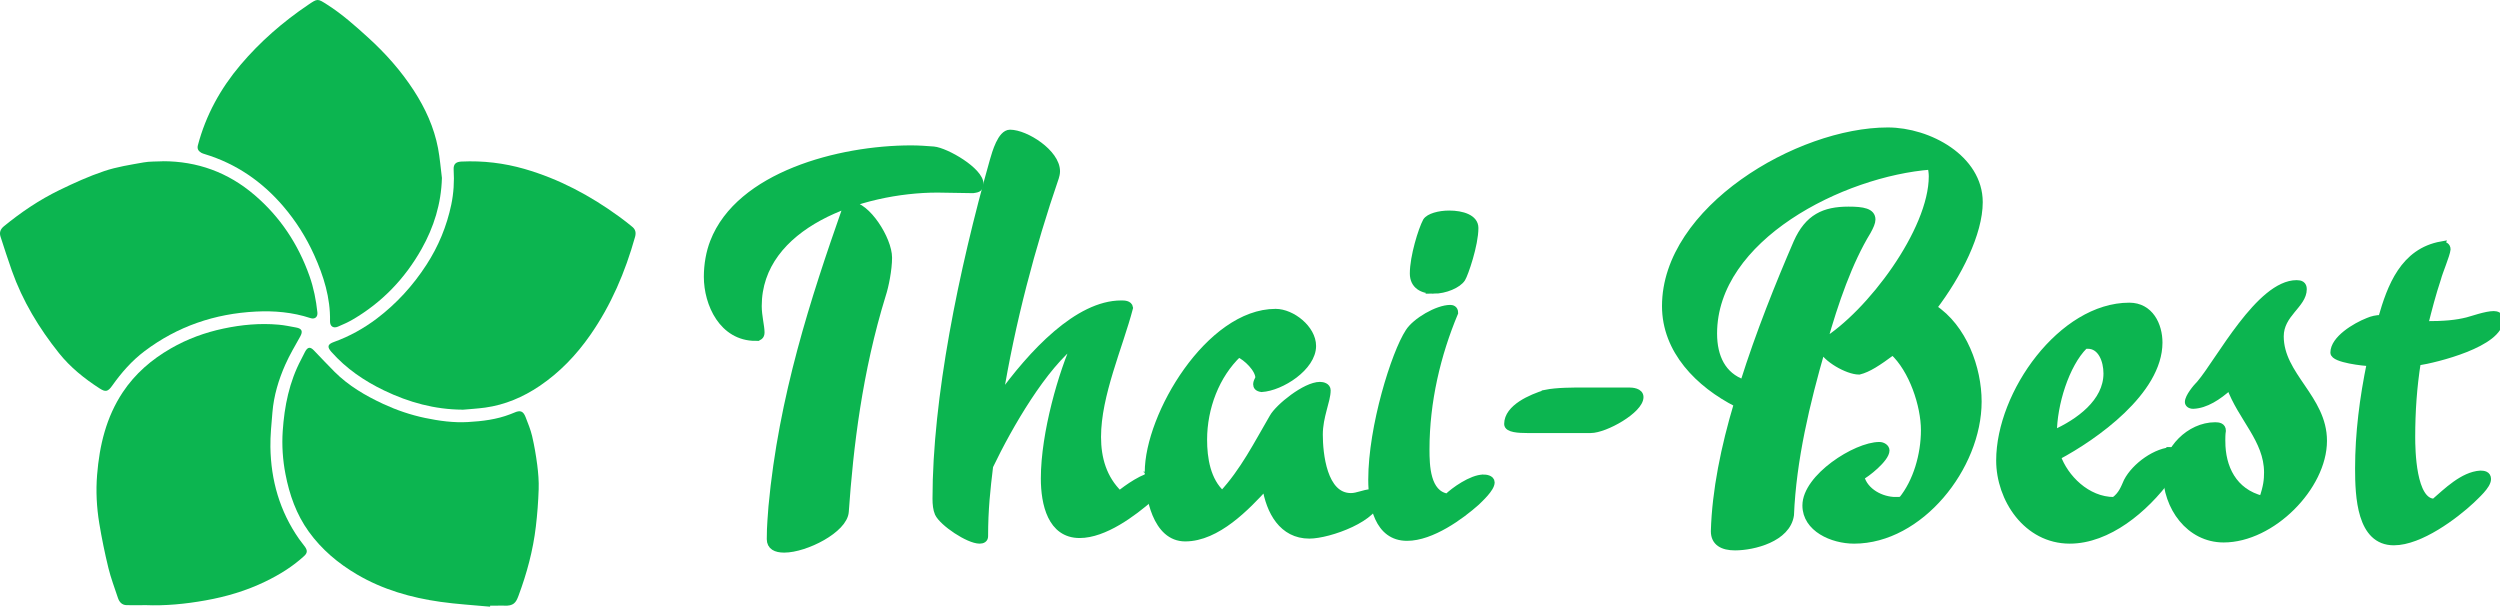
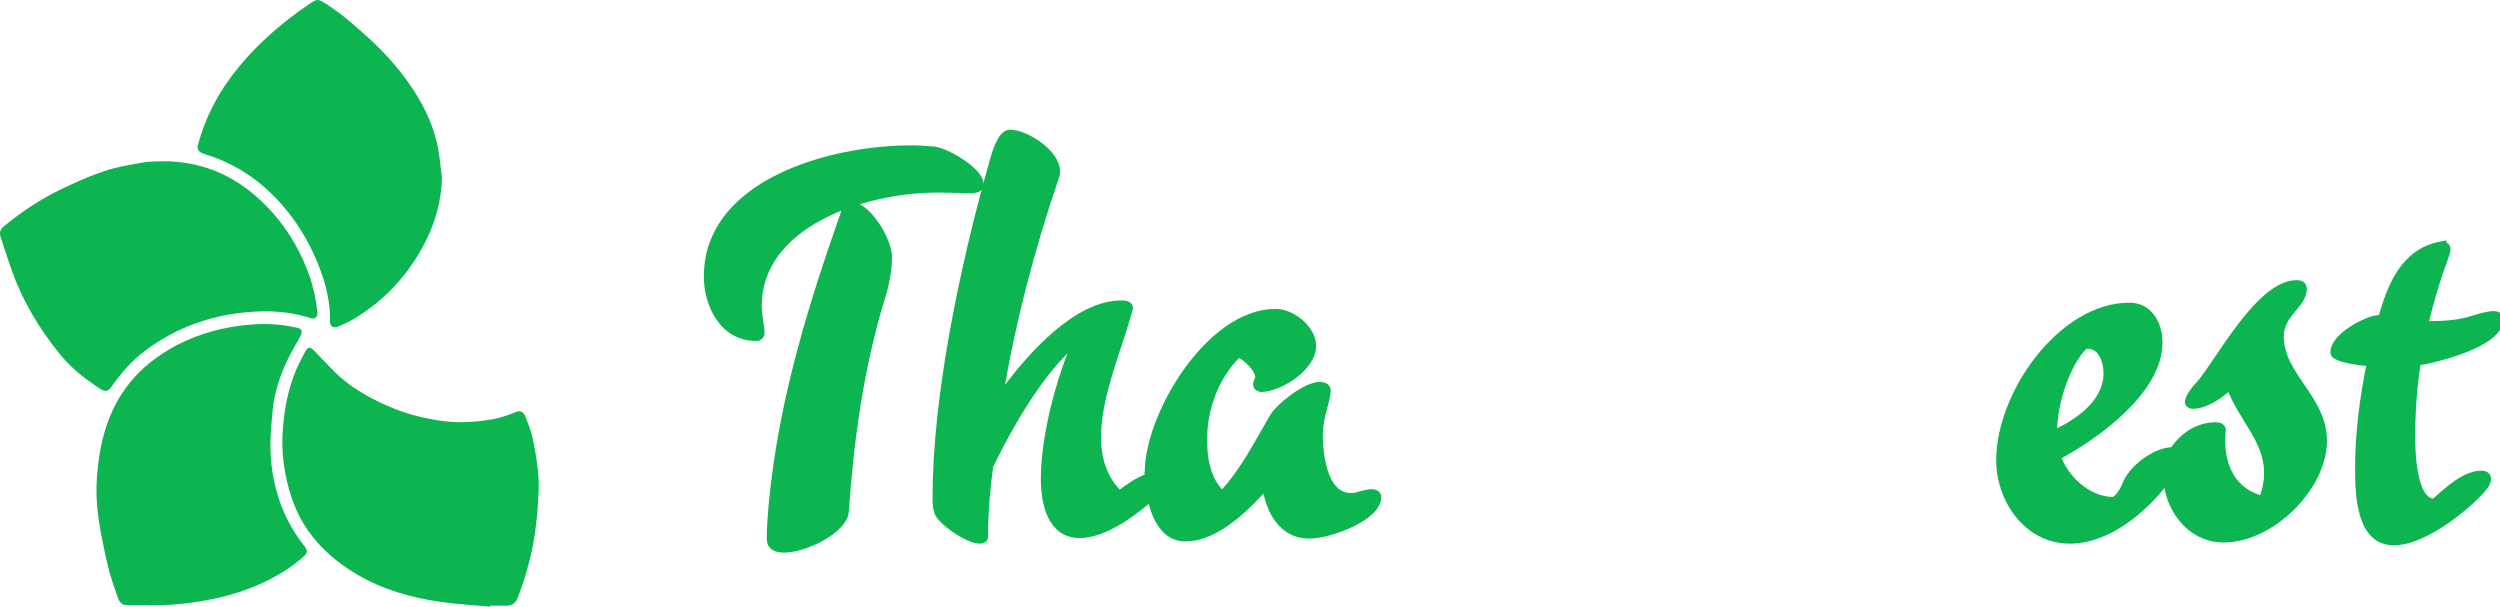
<svg xmlns="http://www.w3.org/2000/svg" id="Layer_1" data-name="Layer 1" viewBox="0 0 738.9 179.31">
  <defs>
    <style>
      .cls-1, .cls-2 {
        fill: #0cb550;
      }

      .cls-2 {
        stroke: #0cb550;
        stroke-miterlimit: 10;
        stroke-width: 2px;
      }
    </style>
  </defs>
  <g>
    <path class="cls-1" d="M130.61,52.67c-.21,7.53-2.37,14.46-6.02,20.94-4.92,8.73-11.65,15.75-20.32,20.82-1.4,.82-2.9,1.49-4.4,2.12-1.37,.58-2.36-.12-2.33-1.61,.14-6.94-1.88-13.34-4.69-19.58-2.37-5.24-5.41-10.05-9.14-14.4-6.26-7.31-13.91-12.58-23.17-15.4-.37-.11-.75-.23-1.08-.42-.84-.5-1.25-1.17-.97-2.22,2.35-8.88,6.66-16.71,12.56-23.7,5.83-6.9,12.58-12.76,20.06-17.81,2.8-1.89,2.73-1.86,5.61-.03,4.39,2.8,8.25,6.24,12.08,9.72,5.16,4.68,9.75,9.86,13.54,15.71,3.38,5.23,5.94,10.83,7.12,16.97,.56,2.93,.78,5.93,1.16,8.89Z" />
    <path class="cls-1" d="M48.06,47.65c10.29-.02,19.36,3.31,27.16,9.98,7.6,6.49,12.92,14.55,16.25,23.95,1.24,3.5,1.95,7.11,2.34,10.78,.14,1.36-.78,2.08-2.08,1.65-5.25-1.73-10.67-2.2-16.14-1.92-12.1,.61-23.13,4.36-32.84,11.68-3.76,2.83-6.86,6.36-9.58,10.21-1.26,1.79-1.96,1.96-3.7,.84-4.5-2.9-8.66-6.23-12.02-10.43-5.92-7.4-10.77-15.43-13.95-24.4-1.18-3.33-2.26-6.71-3.35-10.07-.39-1.21-.02-2.2,.99-3.03,5.09-4.17,10.52-7.84,16.43-10.71,4.3-2.09,8.7-4.09,13.22-5.61,3.73-1.26,7.7-1.86,11.6-2.56,1.85-.34,3.78-.24,5.67-.34Z" />
-     <path class="cls-1" d="M136.68,121.08c-8.18-.05-15.82-2.15-23.12-5.66-5.91-2.84-11.23-6.47-15.61-11.41-1.34-1.51-1.13-2.27,.78-2.95,4.58-1.65,8.8-4,12.67-6.93,5.81-4.41,10.66-9.73,14.62-15.84,3.56-5.48,6.02-11.43,7.36-17.82,.71-3.4,.91-6.87,.7-10.34-.1-1.71,.75-2.31,2.31-2.38,6.35-.3,12.58,.43,18.7,2.2,10.15,2.94,19.31,7.83,27.82,14.01,1.36,.98,2.68,2.02,3.97,3.08,.95,.77,1.16,1.73,.82,2.97-2.91,10.37-7.07,20.16-13.25,29.02-4.1,5.89-9.02,11.03-14.97,15.05-4.86,3.28-10.22,5.58-16.1,6.39-2.22,.3-4.47,.43-6.7,.63Z" />
    <path class="cls-1" d="M144.86,179.31c-4.9-.46-9.82-.74-14.69-1.43-8.69-1.23-17.03-3.61-24.68-8.11-5.58-3.29-10.44-7.38-14.23-12.64-3.67-5.1-5.71-10.89-6.89-17.02-.81-4.2-1.09-8.45-.81-12.69,.5-7.38,1.93-14.56,5.45-21.18,.4-.75,.75-1.52,1.15-2.27,.78-1.44,1.52-1.55,2.63-.39,2.04,2.11,4.03,4.26,6.11,6.33,4.14,4.13,9.11,7.03,14.37,9.48,3.97,1.84,8.09,3.24,12.37,4.14,4.17,.87,8.38,1.45,12.64,1.21,4.26-.24,8.5-.75,12.53-2.31,.4-.15,.8-.3,1.18-.47,1.76-.79,2.65-.49,3.35,1.31,.72,1.85,1.48,3.7,1.93,5.61,.66,2.82,1.15,5.7,1.52,8.57,.3,2.37,.5,4.77,.42,7.15-.12,3.67-.4,7.34-.83,10.99-.83,7.07-2.67,13.9-5.16,20.56-.72,1.93-1.42,3.02-4.26,2.85-.61-.04-1.22,0-1.83,0-.75,0-1.51,0-2.26,0-.01,.11-.02,.22-.03,.32Z" />
    <path class="cls-1" d="M42.9,178.86c-1.82,0-3.65,.03-5.47,0-1.41-.03-2.18-.94-2.59-2.18-.96-2.92-2.07-5.81-2.8-8.8-1.06-4.36-1.97-8.78-2.7-13.21-.78-4.74-1.03-9.55-.64-14.33,.7-8.69,2.68-17.03,7.6-24.43,3.66-5.49,8.51-9.66,14.2-12.93,4.87-2.81,10.09-4.71,15.56-5.87,5.36-1.14,10.8-1.64,16.28-1.15,1.73,.15,3.44,.52,5.15,.83,1.78,.32,2.09,1.15,1.23,2.69-1.52,2.73-3.13,5.43-4.39,8.27-1.99,4.48-3.4,9.17-3.81,14.09-.28,3.42-.65,6.85-.6,10.27,.15,9.86,2.76,19.01,8.46,27.17,.57,.82,1.23,1.57,1.8,2.39,.72,1.05,.66,1.79-.27,2.65-3.41,3.14-7.31,5.54-11.46,7.55-5.64,2.74-11.61,4.5-17.76,5.59-5.87,1.05-11.8,1.64-17.78,1.39Z" />
  </g>
  <g>
    <path class="cls-2" d="M223.31,99.75c-9.79,0-14.28-9.96-14.28-17.93,0-3.65,.66-7.3,1.83-10.29,7.64-19.75,37.18-27.56,58.43-27.56,2.32,0,4.48,.17,6.64,.33,3.65,.33,13.78,6.14,13.78,10.13,0,1.49-1.16,1.49-2.16,1.66-3.49,0-6.97-.17-10.46-.17-22.58,0-52.95,10.62-52.95,34.53,0,2.99,.83,5.98,.83,7.8,0,1.16-.66,1.49-1.66,1.49Zm37.52-12.62c-6.97,22.58-9.63,44.99-10.96,64.08-.33,5.31-11.79,11.12-18.09,11.12-2.49,0-4.15-.83-4.15-2.99,0-4.15,.33-6.97,.5-9.63,2.99-32.37,12.45-61.25,21.75-87.81,.33-.83,.83-1.33,1.49-1.33,4.81,0,11.29,10.13,11.29,15.6,0,3.49-1,8.47-1.83,10.96Z" />
    <path class="cls-2" d="M341.66,140.42c.66,0,2.16,.17,2.16,1.33,0,1.49-2.49,4.15-3.65,5.31-5.31,4.65-13.78,10.96-21.08,10.96-8.47,0-10.46-9.13-10.46-16.6,0-13.45,5.31-31.54,9.46-40.5-9.63,7.3-19.75,24.73-25.56,36.85-.83,6.81-1.49,12.78-1.49,20.75,0,.83-.66,1.16-1.49,1.16-3.32,0-10.96-5.15-12.28-7.97-.5-1.16-.66-2.66-.66-4.32,0-29.55,7.64-67.06,16.93-99.93,.66-2.32,2.32-8.13,4.98-8.13,4.65,0,13.78,5.81,13.78,11.29,0,.66-.17,1.33-.33,1.83-6.97,20.25-12.95,42.83-16.6,65.24,9.63-13.45,23.24-27.89,36.02-27.89,.83,0,2.32,0,2.49,1.16-2.99,11.45-9.46,25.73-9.46,38.18,0,6.31,1.66,12.28,6.47,16.93,1.99-1.66,7.47-5.64,10.79-5.64Z" />
    <path class="cls-2" d="M399.27,146.73c1.99,0,3.65-1,5.98-1.16,1.33,0,1.99,.5,1.99,1.33,0,6.14-14.44,11.29-20.25,11.29-7.97,0-11.79-6.97-12.95-14.44-5.48,5.98-14.28,15.27-23.74,15.27-8.63,0-10.96-12.28-10.96-19.42,0-16.93,18.09-47.31,37.68-47.31,4.81,0,10.96,4.81,10.96,9.96,0,6.31-9.3,12.28-15.11,12.62-1.16-.17-1.49-.66-1.49-1.33,0-.5,.33-1.16,.66-1.83,0-2.66-3.65-6.14-5.98-7.14-6.64,6.31-10.29,15.94-10.29,25.4,0,5.48,1,12.12,5.48,16.1,6.31-6.81,10.29-14.77,14.94-22.74,1.66-2.99,9.63-9.46,13.94-9.46,.83,0,2.16,.33,2.16,1.49,0,3.15-2.32,7.64-2.32,13.11s1.16,18.26,9.3,18.26Z" />
-     <path class="cls-2" d="M438.44,141.25c.66,0,2.32,.17,2.32,1.33,0,1.83-3.49,4.98-4.32,5.81-4.65,4.15-13.28,10.46-20.58,10.46-8.63,0-10.46-9.63-10.46-17.1,0-15.6,6.81-37.35,10.96-43.66,1.99-3.15,8.47-6.97,12.28-6.97,.5,0,1.33,.17,1.33,1.33-5.15,12.28-8.47,26.23-8.47,40.34,0,4.81,.17,13.11,6.31,14.11,1.83-1.83,7.14-5.64,10.62-5.64Zm-14.77-55.44c-3.15,0-5.98-1.33-5.98-4.98,0-4.98,2.49-12.95,3.82-15.44,.83-1.33,3.82-2.16,6.81-2.16,3.82,0,7.64,1.16,7.64,4.15,0,4.98-2.99,13.61-3.82,14.94-1.16,1.83-4.98,3.49-8.47,3.49Z" />
-     <path class="cls-2" d="M456.86,116.19c3.32-.66,7.8-.66,12.12-.66h12.45c1,0,3.32,.17,3.32,1.83,0,3.82-10.29,9.63-14.61,9.63h-18.76c-2.49,0-5.81-.17-5.81-1.66,0-4.81,6.97-7.8,11.29-9.13Z" />
-     <path class="cls-2" d="M560.28,147.89c.66,0,1.33,0,1.83-.17,4.32-5.31,6.64-13.28,6.64-20.58s-3.49-17.93-9.3-23.24c-4.48,3.32-7.3,5.15-9.96,5.81-3.49,0-9.96-3.82-10.96-6.64-4.65,16.1-8.63,32.87-9.3,49.14-1,6.97-10.96,9.46-16.43,9.46-3.65,0-6.14-1.33-6.14-4.65,.33-11.95,2.99-24.9,6.81-37.68-11.45-5.81-21.25-15.77-21.25-28.88,0-28.55,39.34-51.79,65.74-51.79,12.12,0,27.06,8.13,27.06,21.08,0,9.13-6.14,21.41-13.61,31.21,8.96,5.81,13.28,17.93,13.28,27.72,0,19.42-17.26,41-36.69,41-6.47,0-14.28-3.49-14.28-10.29,0-8.3,14.77-17.76,21.75-17.76,1,0,1.99,.66,1.99,1.49,0,2.49-5.98,7.14-7.47,7.8,1.16,4.48,6.14,6.97,10.29,6.97Zm10.46-98.77c-26.23,1.99-64.24,21.08-64.24,49.47,0,6.97,2.66,12.45,8.8,14.61,4.65-14.77,10.46-29.22,15.77-41.5,3.32-7.47,8.13-9.63,15.27-9.63,4.32,0,6.97,.5,6.97,2.82,0,.83-.5,1.99-1.33,3.49-5.48,8.96-9.63,20.92-12.95,32.7,13.61-8.3,32.04-32.87,32.04-48.97,0-1-.17-1.99-.33-2.99Z" />
-     <path class="cls-2" d="M642.45,133.12c1,0,1.66,.83,1.66,1.49,0,1.99-2.32,5.15-3.32,6.64-6.81,9.3-17.76,18.43-29.05,18.43-12.78,0-20.75-12.28-20.75-23.57,0-19.92,18.43-45.65,38.35-45.65,6.14,0,8.8,5.64,8.8,10.79,0,14.44-19.09,27.89-30.05,33.7,2.16,6.14,8.63,12.95,16.77,12.95,2.32-1.66,2.99-3.82,3.82-5.64,2.32-4.48,8.63-9.13,13.78-9.13Zm-19.75-22.74c0-3.82-1.66-8.3-5.64-8.3-.33,0-.66,0-1,.17-5.48,5.48-9.13,17.26-9.13,25.9,7.47-3.32,15.77-9.3,15.77-17.76Z" />
+     <path class="cls-2" d="M642.45,133.12c1,0,1.66,.83,1.66,1.49,0,1.99-2.32,5.15-3.32,6.64-6.81,9.3-17.76,18.43-29.05,18.43-12.78,0-20.75-12.28-20.75-23.57,0-19.92,18.43-45.65,38.35-45.65,6.14,0,8.8,5.64,8.8,10.79,0,14.44-19.09,27.89-30.05,33.7,2.16,6.14,8.63,12.95,16.77,12.95,2.32-1.66,2.99-3.82,3.82-5.64,2.32-4.48,8.63-9.13,13.78-9.13m-19.75-22.74c0-3.82-1.66-8.3-5.64-8.3-.33,0-.66,0-1,.17-5.48,5.48-9.13,17.26-9.13,25.9,7.47-3.32,15.77-9.3,15.77-17.76Z" />
    <path class="cls-2" d="M656.72,130.46c0,7.64,3.32,14.94,11.95,17.1,1.33-3.82,1.49-5.81,1.49-7.97,0-9.63-7.8-16.1-11.12-25.4-3.49,3.15-7.14,5.48-10.79,5.64-1,0-1.49-.5-1.49-1,0-1.49,2.32-4.32,3.49-5.48,5.64-6.64,17.6-29.55,28.55-29.55,1.16,0,1.99,.33,1.99,1.66,0,4.65-6.81,7.3-6.81,13.94,0,11.62,12.78,18.26,12.78,30.88,0,13.61-15.27,29.05-29.55,29.05-10.13,0-16.93-9.46-16.93-19.42,0-6.97,6.81-14.11,14.44-14.11,1,0,2.16,.17,2.16,1.49-.17,1-.17,2.16-.17,3.15Z" />
    <path class="cls-2" d="M721.63,72.36c.83,0,1.66,.33,1.66,1.33-.17,1.66-2.32,6.64-2.82,8.63-1.49,4.48-2.66,8.96-3.82,13.61,5.98,0,9.3-.33,12.62-1.16,1.33-.33,5.48-1.83,7.8-1.83,.83,0,1.83,.33,1.83,1.49,0,7.14-18.92,11.79-24.4,12.62-1.16,7.3-1.66,14.61-1.66,22.08,0,3.65,.17,19.26,6.64,19.26,3.65-3.15,8.47-7.97,13.61-8.3,1,0,2.16,.17,2.16,1.49,0,1.99-3.49,4.98-4.81,6.31-4.81,4.48-15.11,12.28-22.91,12.28-9.96,0-10.46-13.45-10.46-21.75,0-10.29,1.33-20.75,3.49-31.21-1.66,0-10.79-1-10.79-2.99,0-3.98,6.31-7.8,10.13-9.3,1.16-.5,2.49-.83,3.98-.83,2.66-9.3,6.47-19.75,17.76-21.75Z" />
  </g>
</svg>